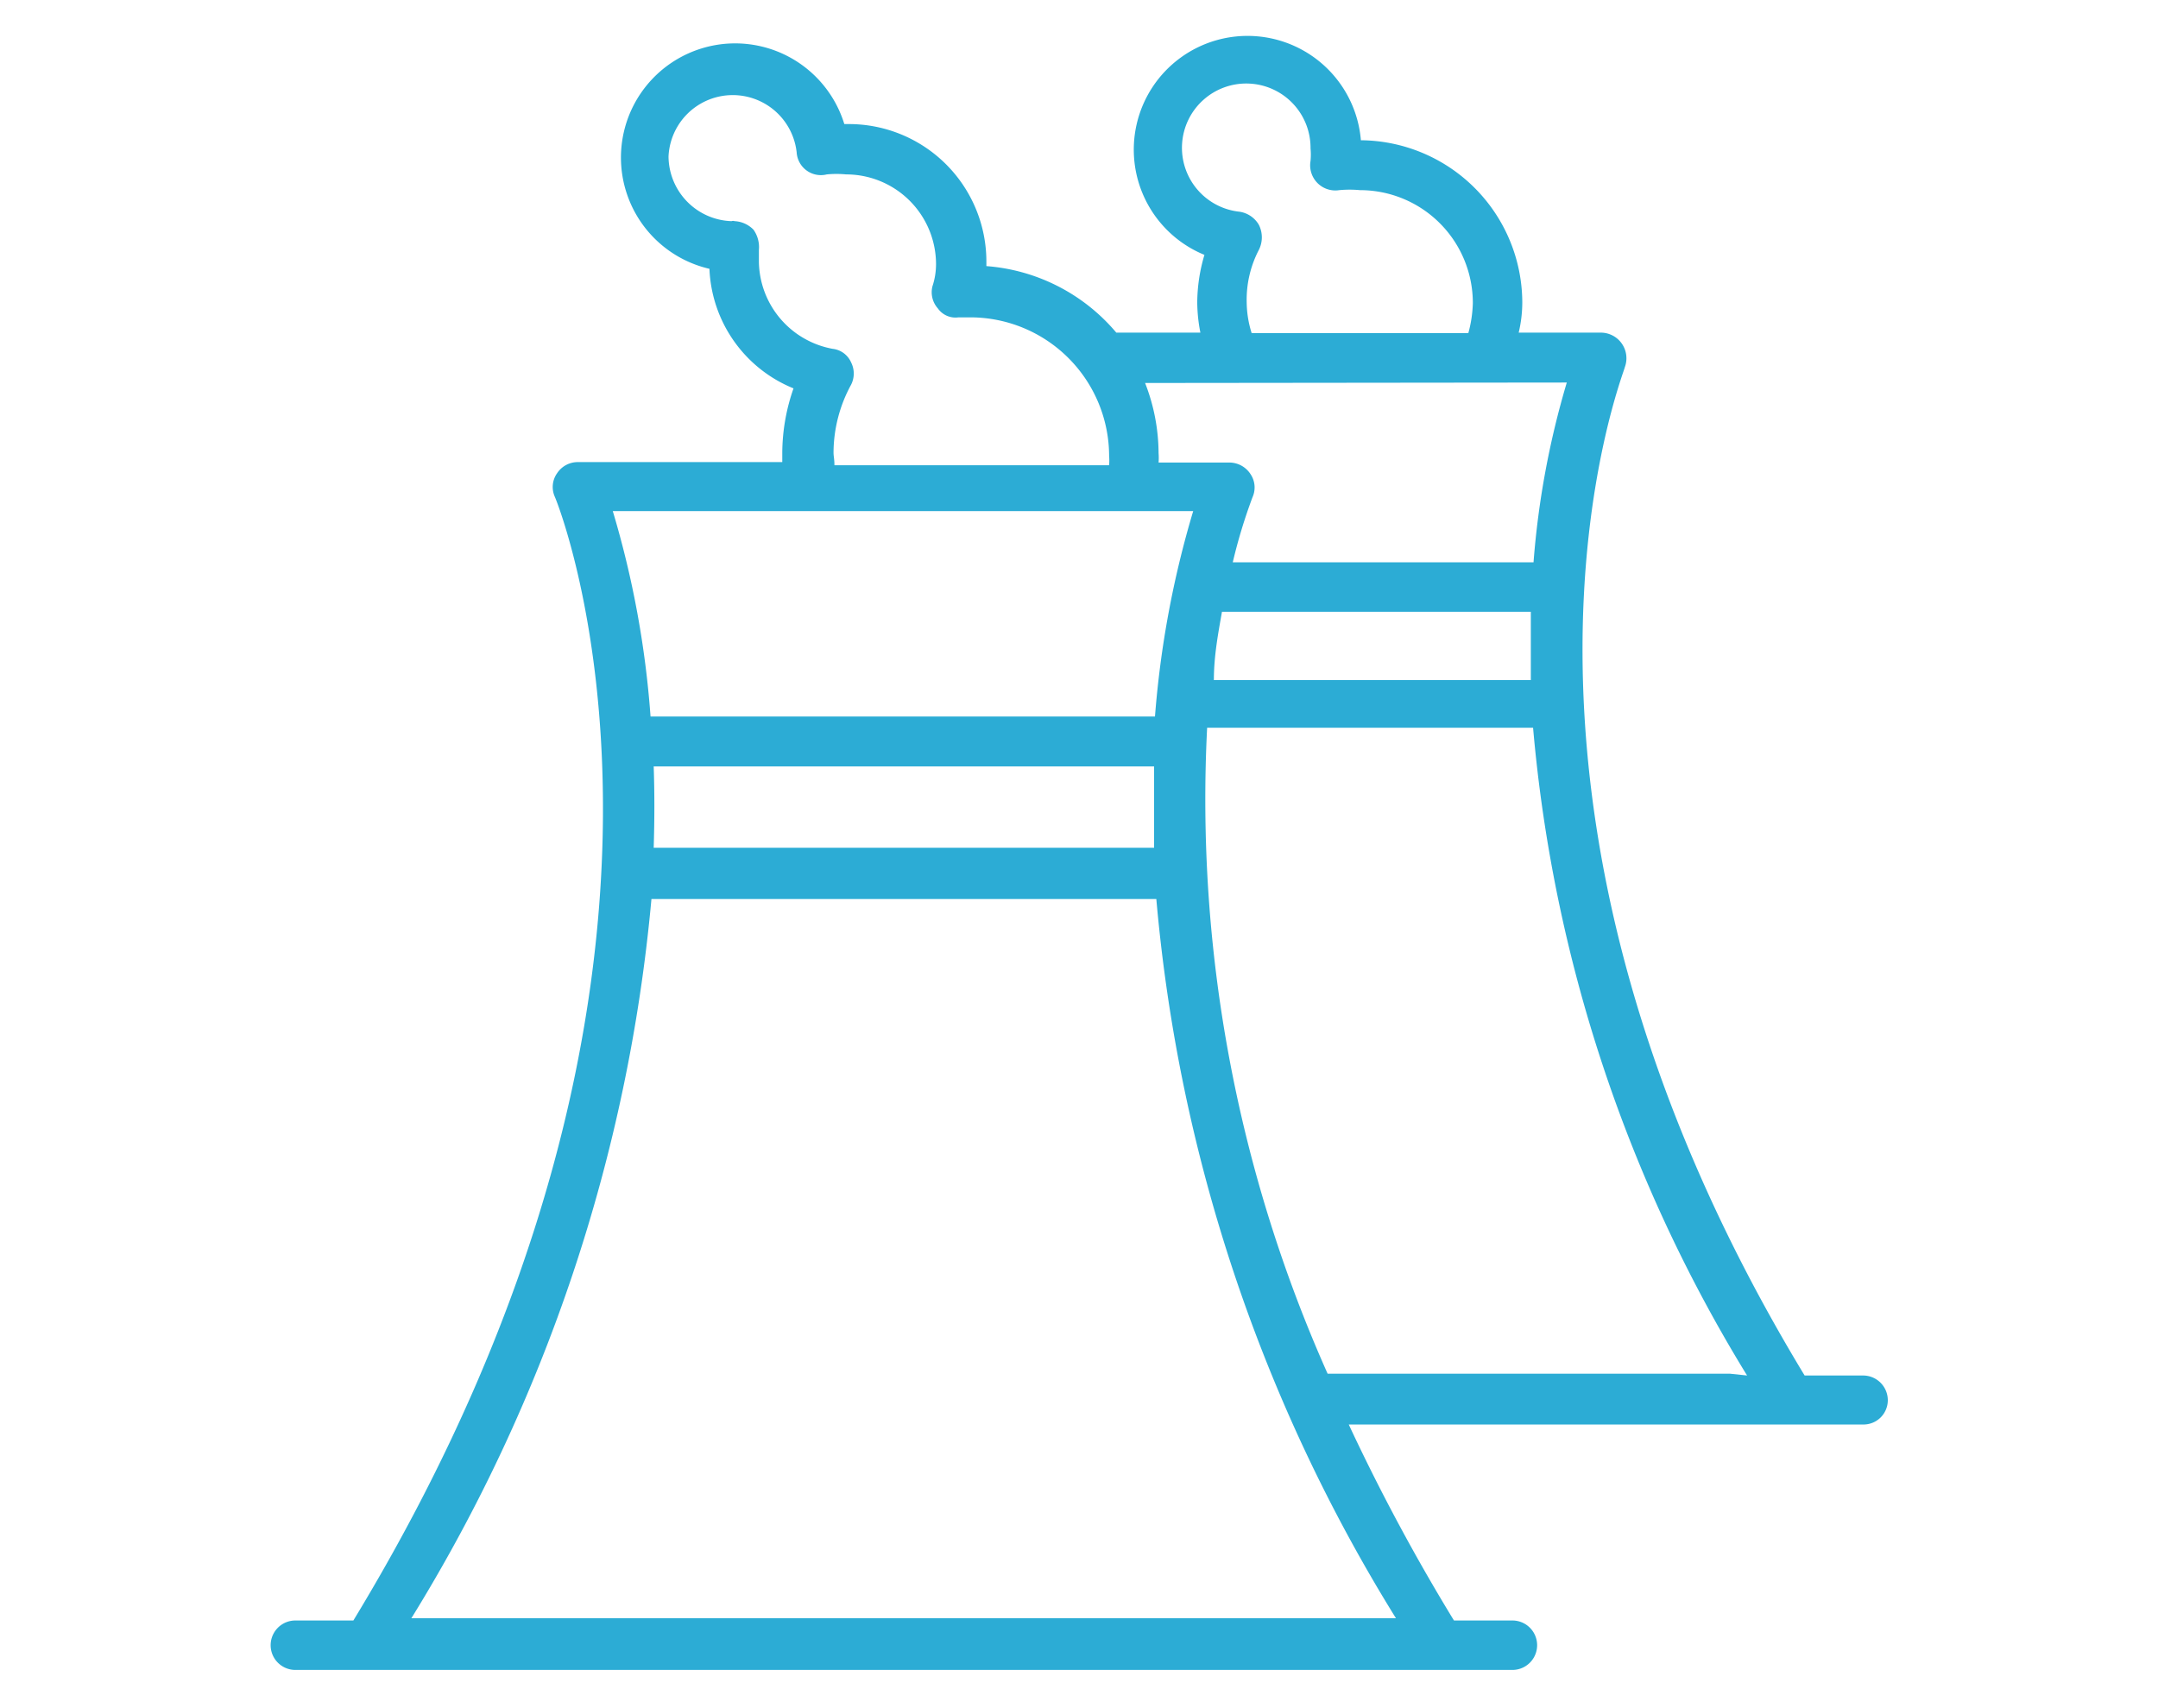
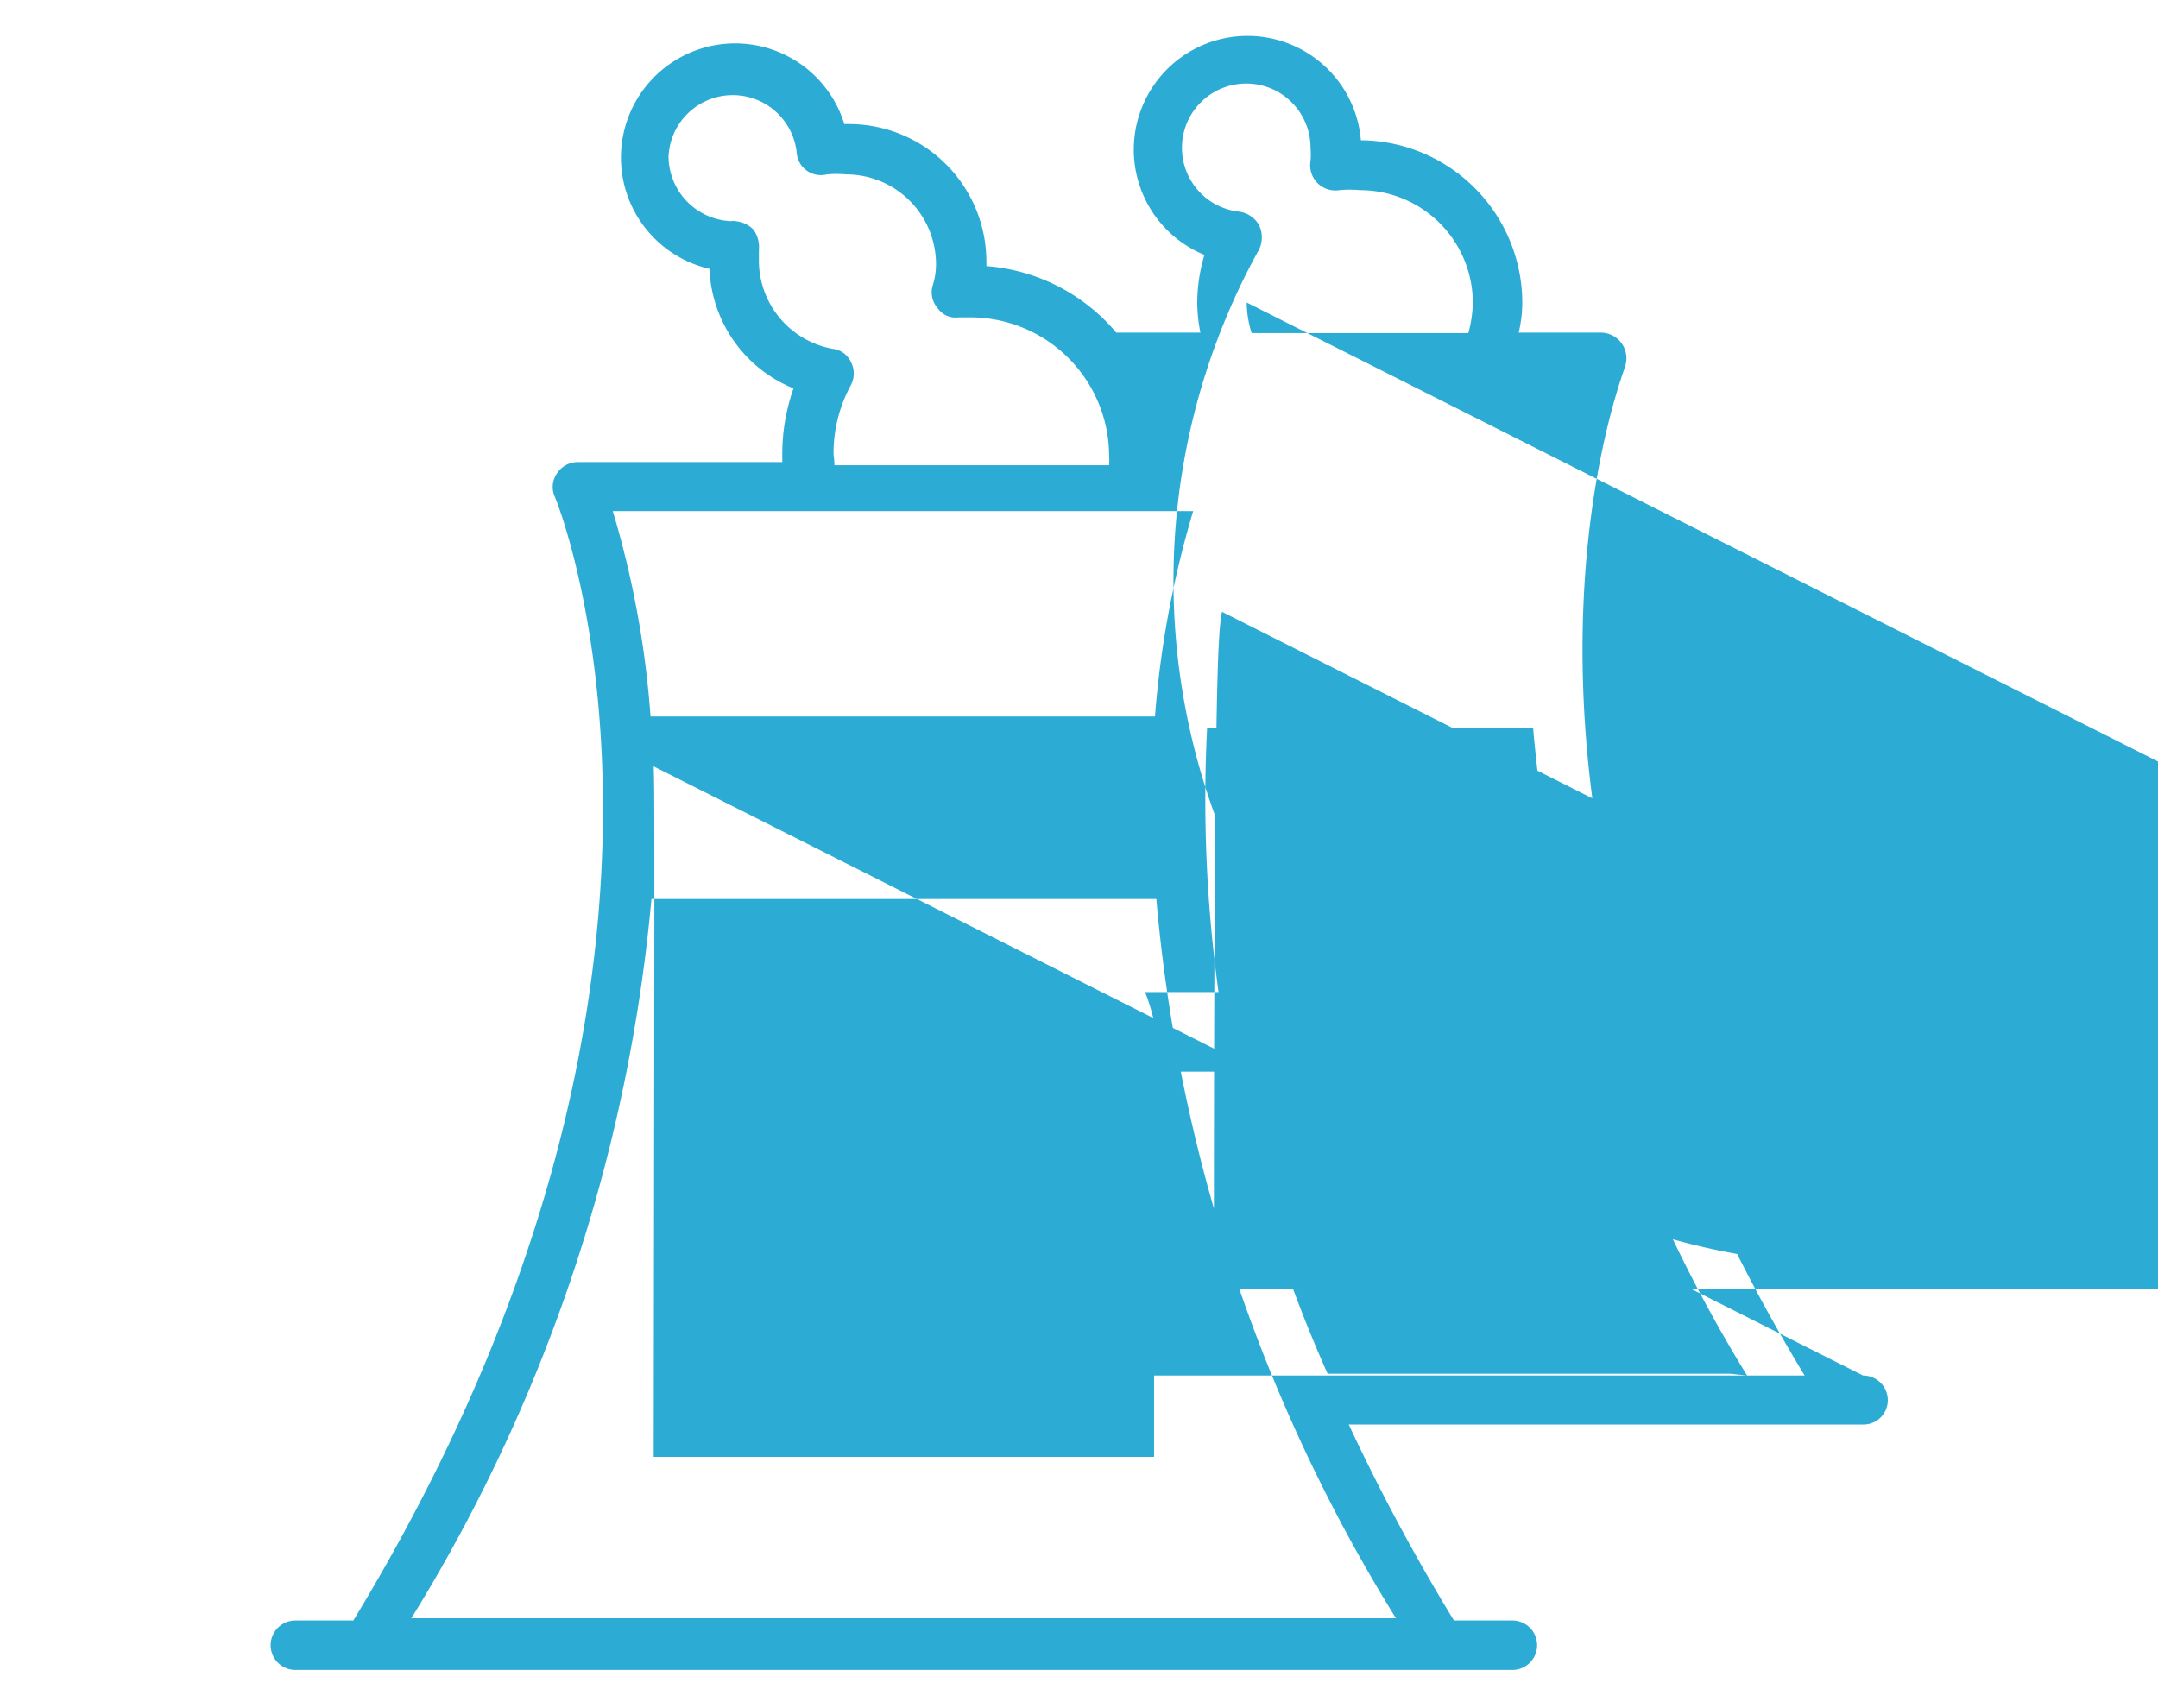
<svg xmlns="http://www.w3.org/2000/svg" id="レイヤー_1" data-name="レイヤー 1" viewBox="0 0 48 38">
  <defs>
    <style>.cls-1{fill:#2cacd5;}</style>
  </defs>
-   <path class="cls-1" d="M41.44,30.6h-1.3c-7.84-12.93-4-22.33-4-22.43a.57.57,0,0,0-.52-.77H33.78a2.93,2.93,0,0,0,.08-.67,3.62,3.62,0,0,0-3.59-3.61,2.53,2.53,0,1,0-3.48,2.55,3.78,3.78,0,0,0-.16,1.06,3.62,3.62,0,0,0,.07.67H24.83a4.19,4.19,0,0,0-2.89-1.48V5.83a3.06,3.06,0,0,0-3.06-3.07h-.1a2.54,2.54,0,1,0-3,3.22,3,3,0,0,0,1.87,2.66,4.39,4.39,0,0,0-.25,1.43c0,.08,0,.14,0,.21H12.84a.55.55,0,0,0-.45.25.53.53,0,0,0-.05.52c.05.1,4.3,10.54-4.48,25H6.57a.55.55,0,1,0,0,1.1H33.64a.55.55,0,1,0,0-1.1h-1.3A44.28,44.28,0,0,1,30,31.69H41.44a.54.54,0,0,0,.55-.54A.55.55,0,0,0,41.44,30.6ZM14.54,17.05H25.67c0,.57,0,1.17,0,1.81H14.54C14.56,18.22,14.56,17.62,14.54,17.05Zm12.64-3.44h6.87c0,.49,0,1,0,1.52H27C27,14.58,27.1,14.07,27.18,13.61Zm.55-6.88A2.4,2.4,0,0,1,28,5.56.62.62,0,0,0,28,5a.6.6,0,0,0-.43-.29,1.43,1.43,0,1,1,1.58-1.41,1.49,1.49,0,0,1,0,.28.56.56,0,0,0,.64.65,2.45,2.45,0,0,1,.46,0,2.51,2.51,0,0,1,2.51,2.51,2.77,2.77,0,0,1-.1.67H27.84A2.35,2.35,0,0,1,27.73,6.73Zm7.12,1.78a19.11,19.11,0,0,0-.74,4H27.42a11.92,11.92,0,0,1,.44-1.45.53.53,0,0,0-.05-.52.56.56,0,0,0-.46-.25H25.77a1.36,1.36,0,0,0,0-.21,4.33,4.33,0,0,0-.3-1.56ZM18.54,10.07a3.17,3.17,0,0,1,.39-1.51.55.55,0,0,0,0-.5.51.51,0,0,0-.41-.3,2,2,0,0,1-1.64-1.93c0-.08,0-.16,0-.27a.67.67,0,0,0-.12-.45.63.63,0,0,0-.42-.19.11.11,0,0,0-.07,0,1.45,1.45,0,0,1-1.4-1.44,1.43,1.43,0,0,1,2.85-.09.54.54,0,0,0,.67.49,2.22,2.22,0,0,1,.43,0,2,2,0,0,1,2,2,1.56,1.56,0,0,1-.08.49.54.54,0,0,0,.12.49.48.48,0,0,0,.46.2l.27,0a3.09,3.09,0,0,1,3.08,3.08,1.36,1.36,0,0,1,0,.21H18.56C18.56,10.21,18.54,10.15,18.54,10.07Zm8,1.3a21.77,21.77,0,0,0-.85,4.57H14.47a21.28,21.28,0,0,0-.84-4.57ZM30.69,36H9.15A36.79,36.79,0,0,0,14.49,20H25.72A36.36,36.36,0,0,0,31.05,36Zm7.79-5.44H29.53a31.37,31.37,0,0,1-2.68-14.37H34.1A33,33,0,0,0,38.86,30.6Z" />
+   <path class="cls-1" d="M41.44,30.6h-1.3c-7.84-12.93-4-22.33-4-22.43a.57.57,0,0,0-.52-.77H33.78a2.93,2.93,0,0,0,.08-.67,3.62,3.62,0,0,0-3.59-3.61,2.53,2.53,0,1,0-3.48,2.55,3.78,3.78,0,0,0-.16,1.06,3.62,3.62,0,0,0,.07.67H24.83a4.19,4.19,0,0,0-2.89-1.48V5.83a3.06,3.06,0,0,0-3.06-3.07h-.1a2.54,2.54,0,1,0-3,3.22,3,3,0,0,0,1.87,2.66,4.39,4.39,0,0,0-.25,1.43c0,.08,0,.14,0,.21H12.84a.55.55,0,0,0-.45.25.53.53,0,0,0-.05.52c.05.1,4.3,10.54-4.48,25H6.57a.55.55,0,1,0,0,1.1H33.64a.55.55,0,1,0,0-1.1h-1.3A44.28,44.28,0,0,1,30,31.69H41.44a.54.54,0,0,0,.55-.54A.55.55,0,0,0,41.44,30.6ZH25.67c0,.57,0,1.17,0,1.81H14.54C14.56,18.22,14.56,17.62,14.54,17.05Zm12.64-3.44h6.87c0,.49,0,1,0,1.52H27C27,14.58,27.1,14.07,27.18,13.61Zm.55-6.88A2.4,2.4,0,0,1,28,5.56.62.62,0,0,0,28,5a.6.6,0,0,0-.43-.29,1.43,1.43,0,1,1,1.58-1.41,1.49,1.49,0,0,1,0,.28.56.56,0,0,0,.64.65,2.45,2.45,0,0,1,.46,0,2.51,2.51,0,0,1,2.51,2.51,2.77,2.77,0,0,1-.1.67H27.84A2.35,2.35,0,0,1,27.73,6.73Zm7.12,1.78a19.11,19.11,0,0,0-.74,4H27.42a11.92,11.92,0,0,1,.44-1.45.53.53,0,0,0-.05-.52.56.56,0,0,0-.46-.25H25.77a1.36,1.36,0,0,0,0-.21,4.33,4.33,0,0,0-.3-1.56ZM18.54,10.07a3.17,3.17,0,0,1,.39-1.51.55.55,0,0,0,0-.5.51.51,0,0,0-.41-.3,2,2,0,0,1-1.64-1.93c0-.08,0-.16,0-.27a.67.67,0,0,0-.12-.45.63.63,0,0,0-.42-.19.11.11,0,0,0-.07,0,1.45,1.45,0,0,1-1.4-1.44,1.43,1.43,0,0,1,2.85-.09.54.54,0,0,0,.67.49,2.22,2.22,0,0,1,.43,0,2,2,0,0,1,2,2,1.56,1.56,0,0,1-.08.49.54.54,0,0,0,.12.49.48.48,0,0,0,.46.2l.27,0a3.09,3.09,0,0,1,3.08,3.08,1.36,1.36,0,0,1,0,.21H18.56C18.56,10.21,18.54,10.15,18.54,10.07Zm8,1.3a21.77,21.77,0,0,0-.85,4.57H14.47a21.28,21.28,0,0,0-.84-4.57ZM30.69,36H9.15A36.79,36.79,0,0,0,14.49,20H25.72A36.36,36.36,0,0,0,31.05,36Zm7.79-5.44H29.53a31.37,31.37,0,0,1-2.68-14.37H34.1A33,33,0,0,0,38.86,30.6Z" />
</svg>